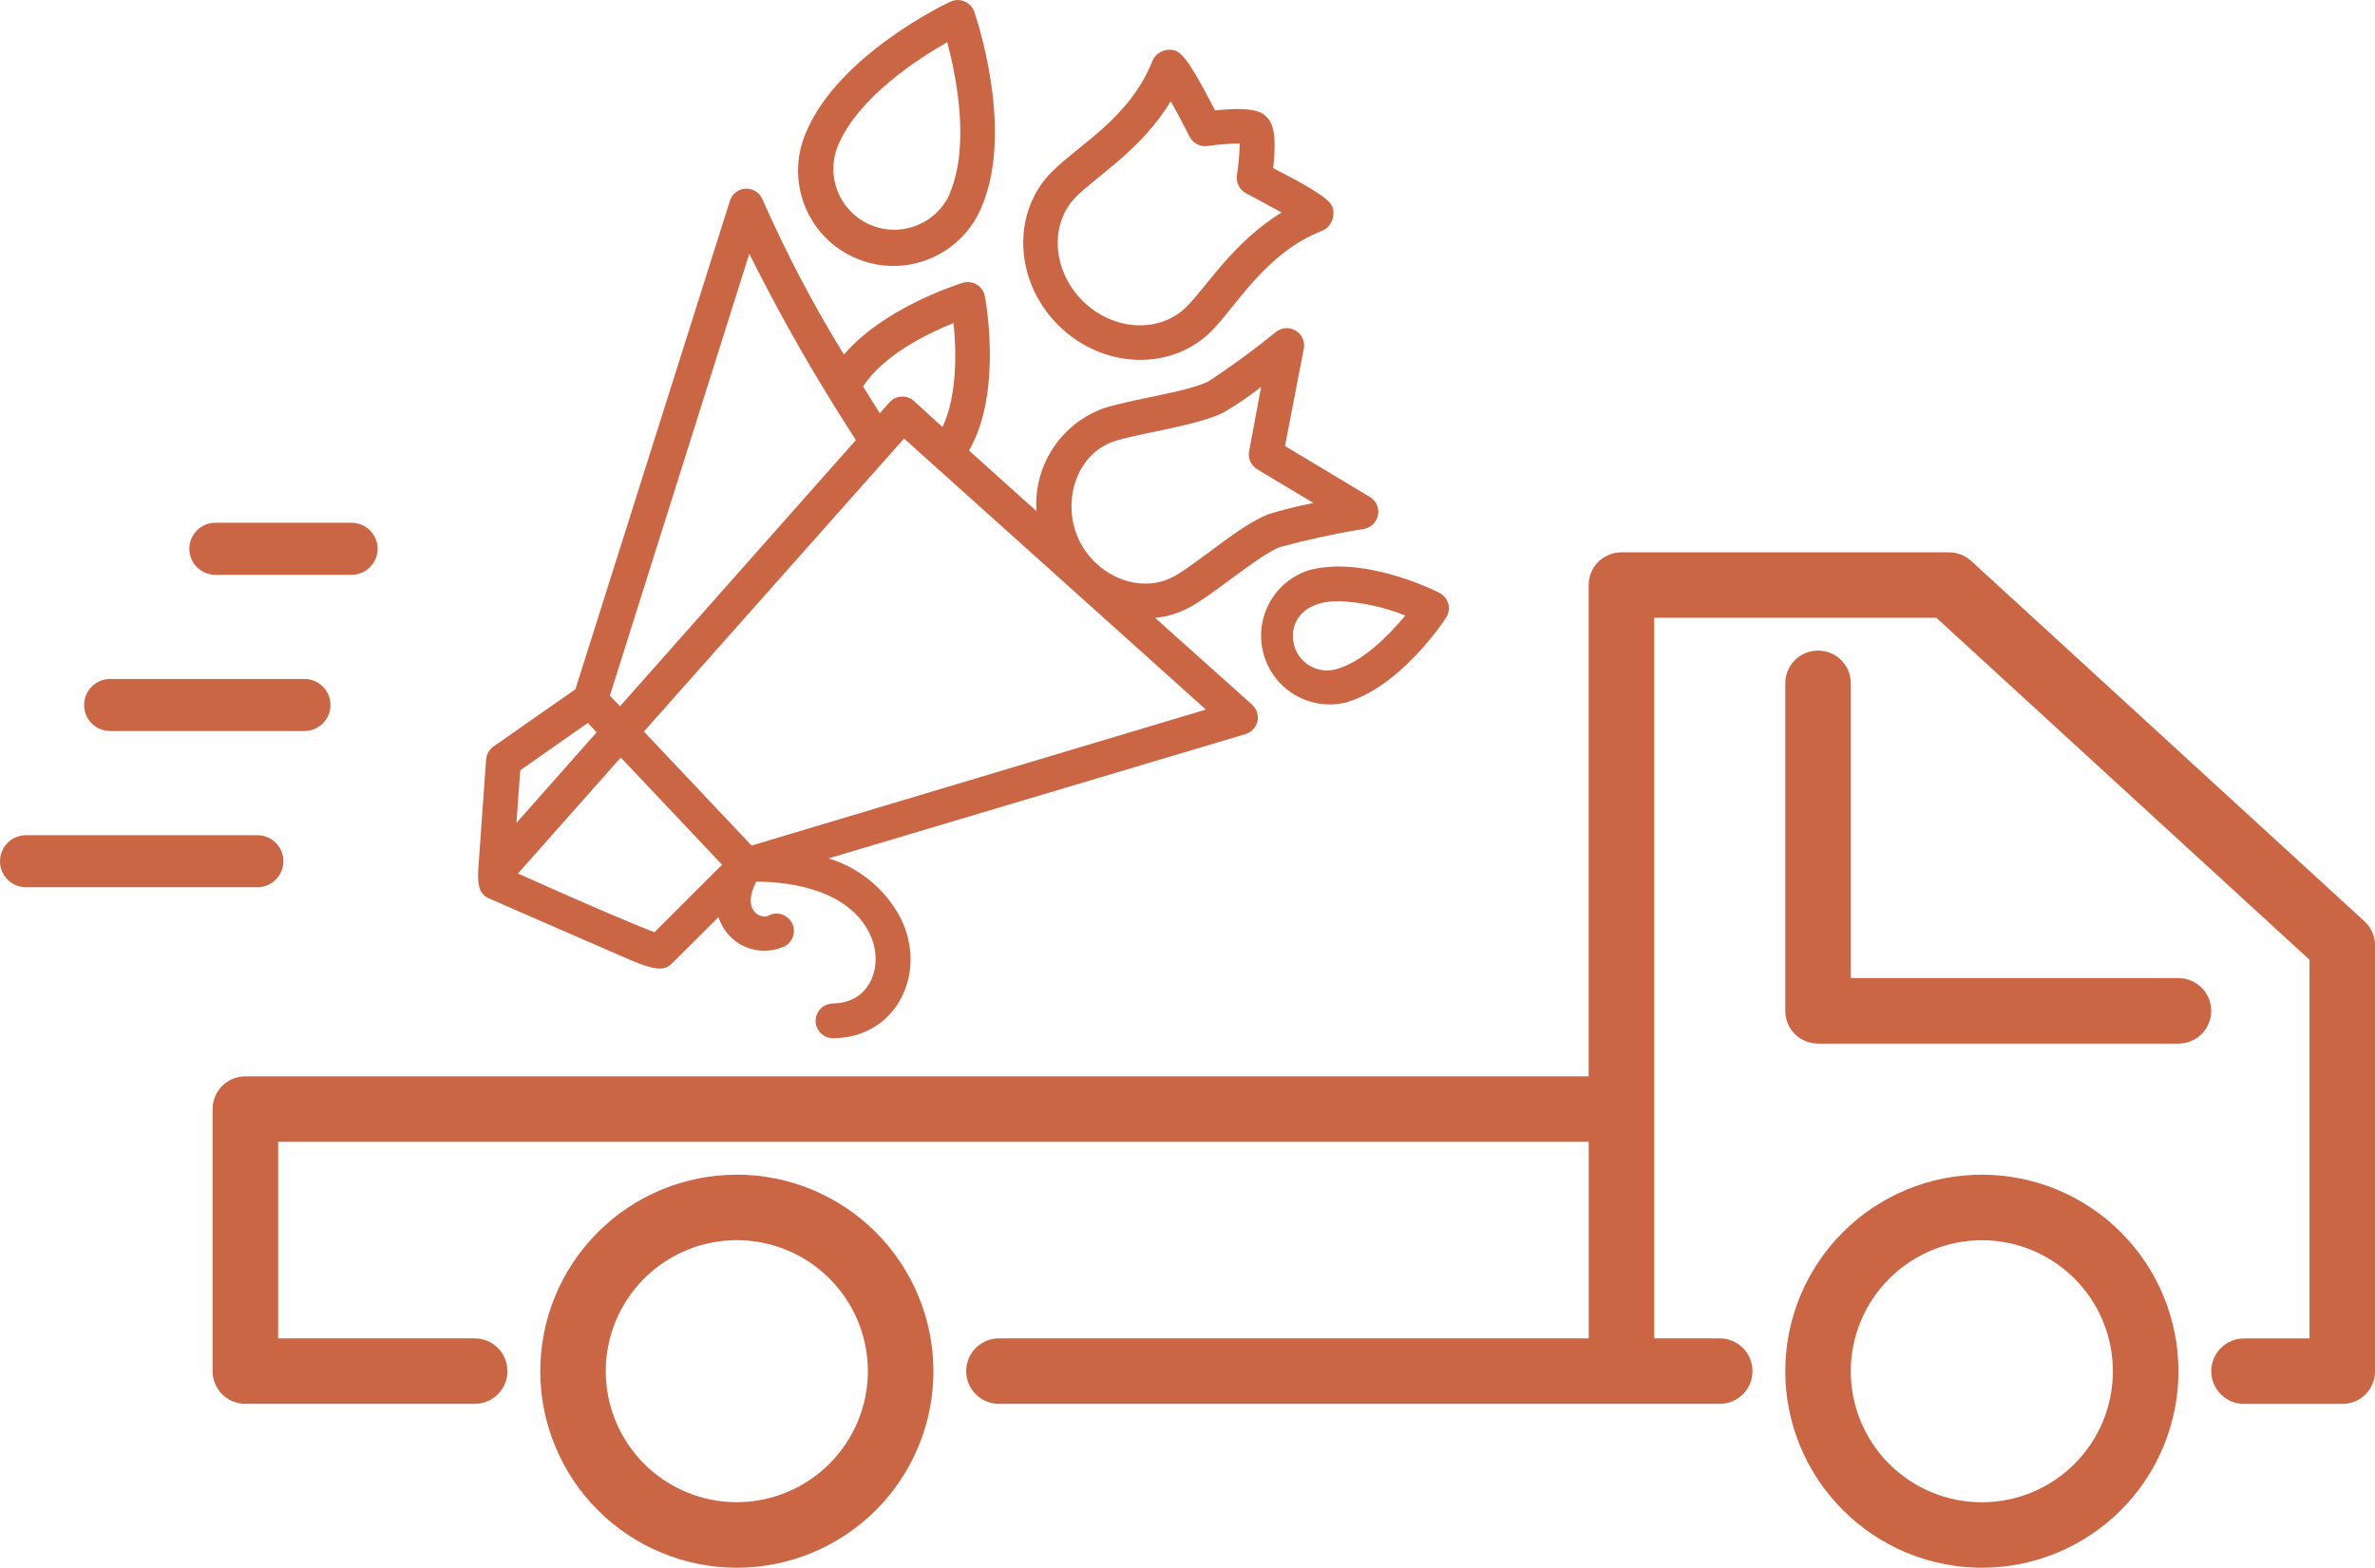
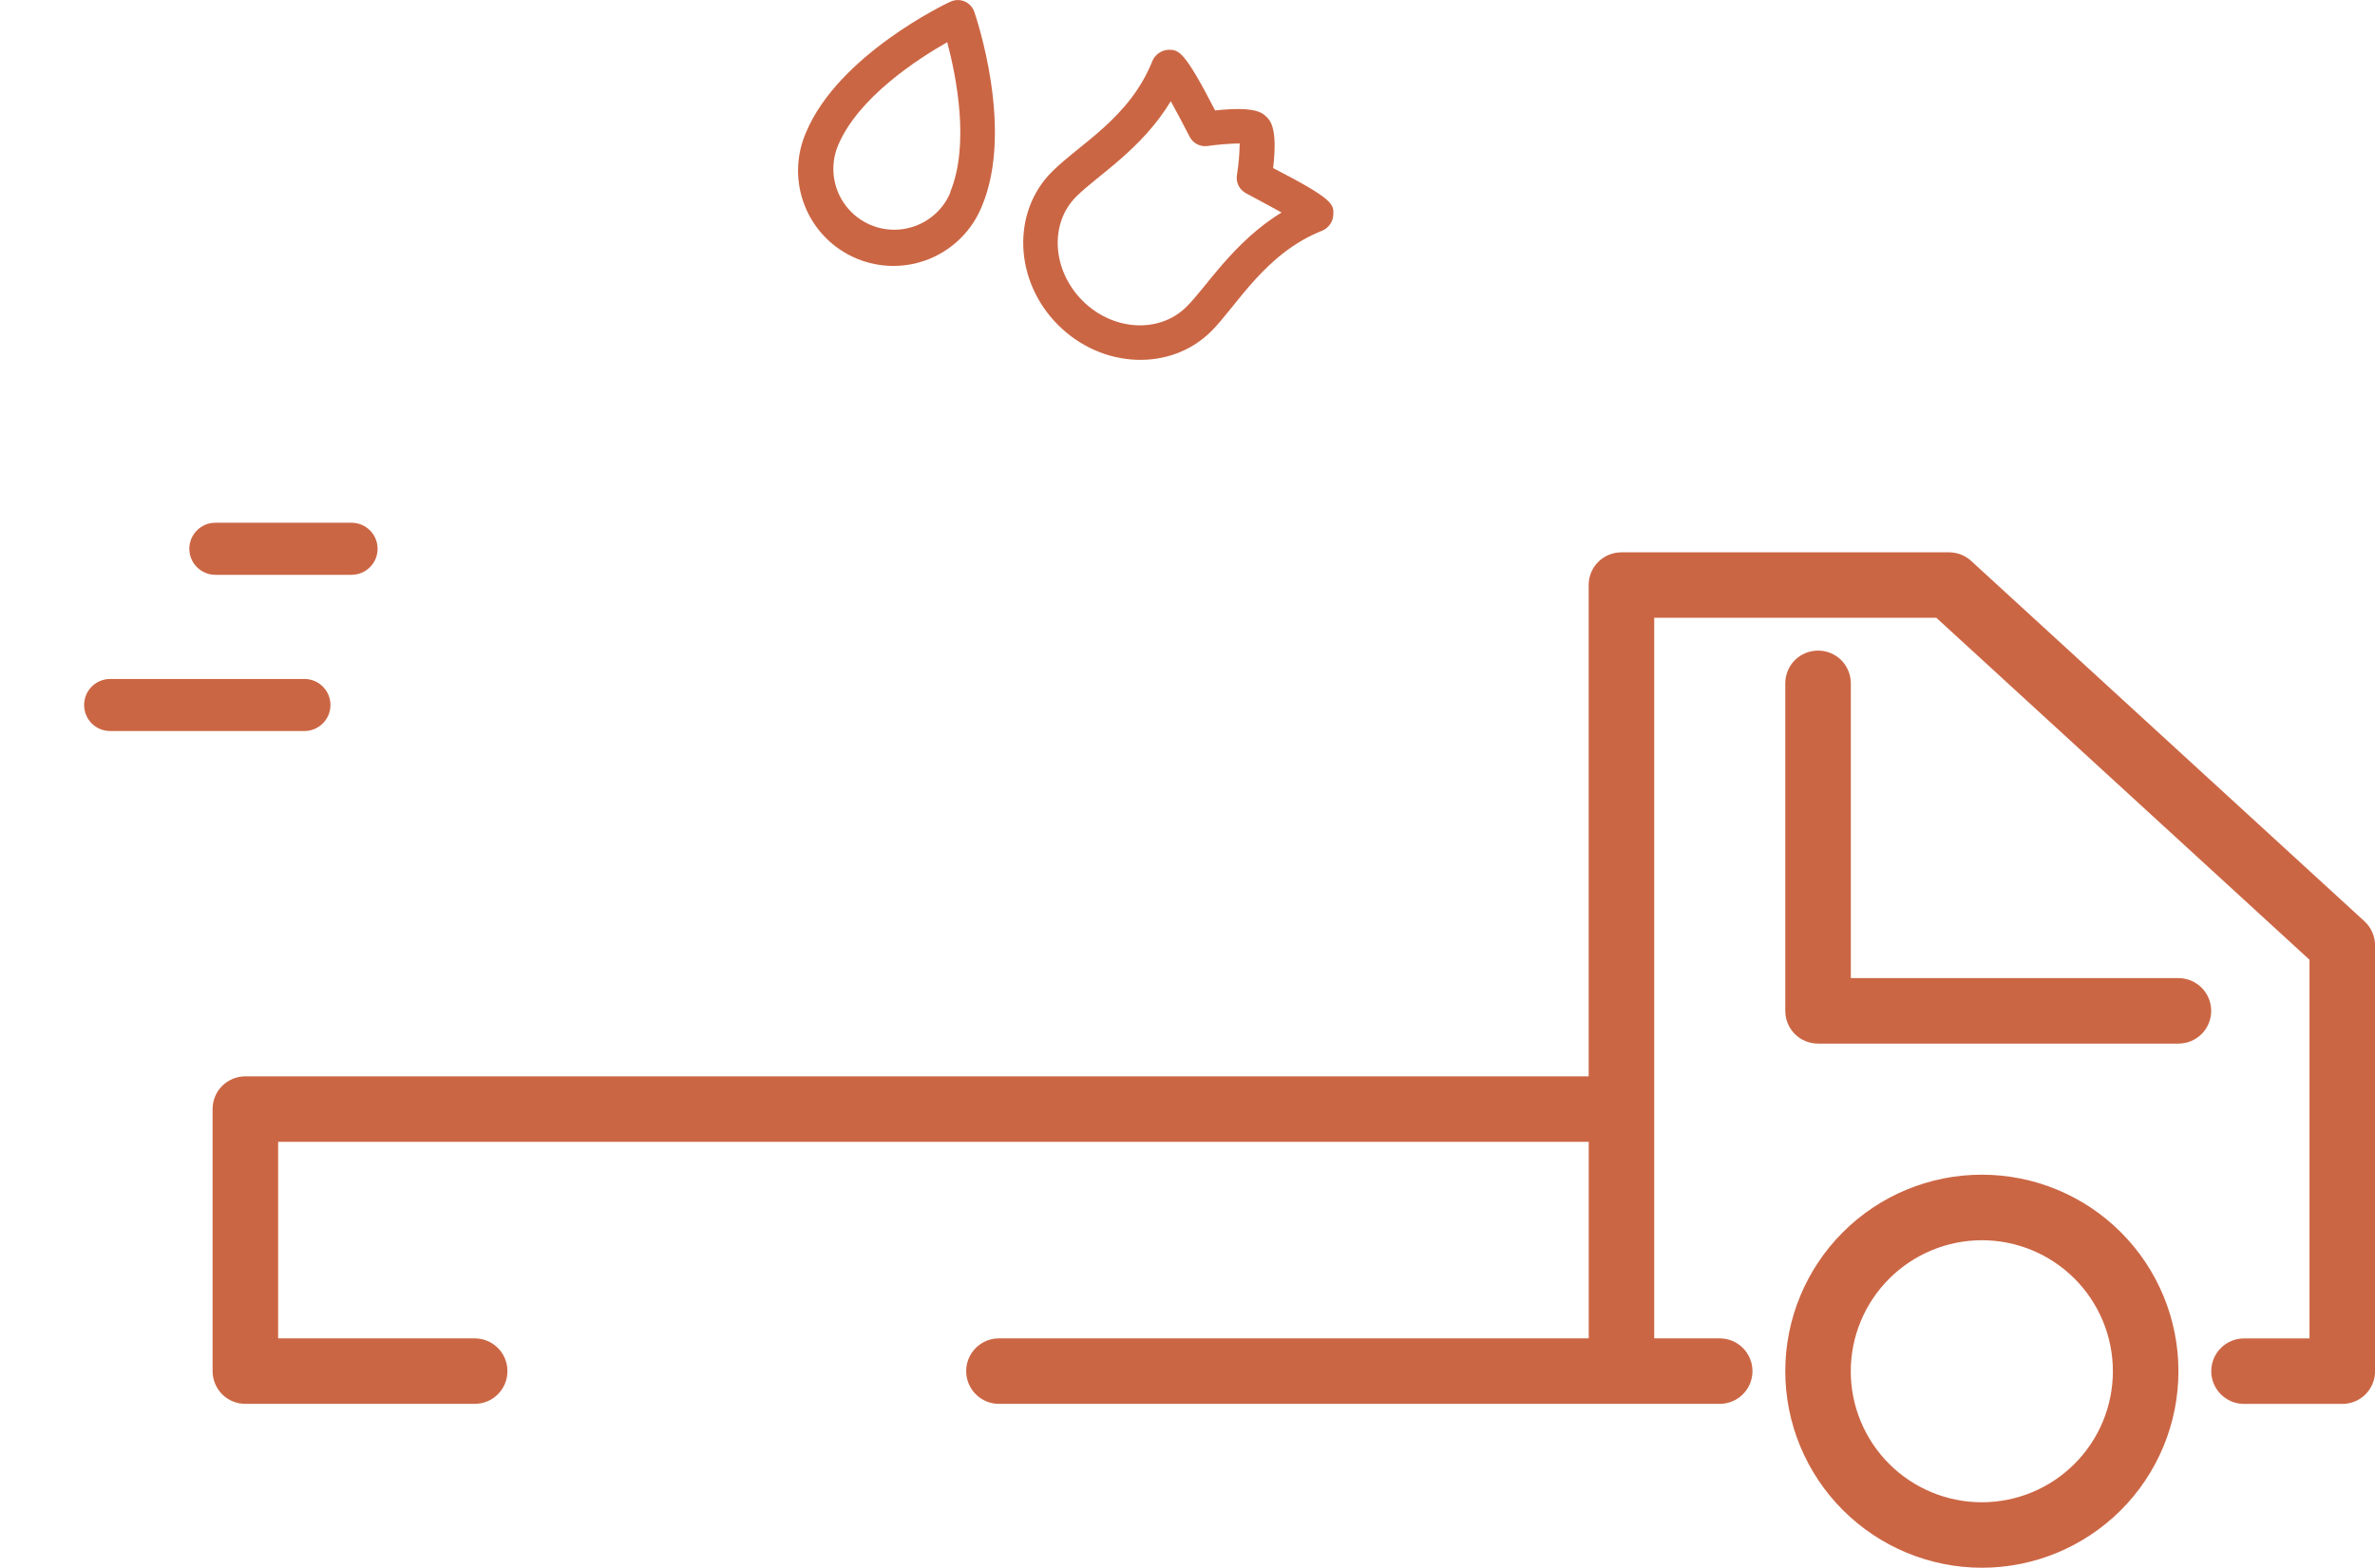
<svg xmlns="http://www.w3.org/2000/svg" id="Calque_2" data-name="Calque 2" viewBox="0 0 374.94 247.57">
  <defs>
    <style>
      .cls-1 {
        fill: #cb6644;
      }
    </style>
  </defs>
  <g id="Boutique_01" data-name="Boutique 01">
    <g>
      <path class="cls-1" d="m311.19,88.58c-.96-.88-2.2-1.36-3.5-1.36h-51.72c-1.37,0-2.69.55-3.66,1.51-.97.97-1.51,2.29-1.51,3.66v77.58H38.73c-1.37,0-2.69.55-3.66,1.51-.97.97-1.51,2.29-1.51,3.66v41.38c0,1.37.55,2.69,1.51,3.66.97.97,2.29,1.51,3.66,1.51h36.21c2.86,0,5.17-2.31,5.17-5.17s-2.31-5.17-5.17-5.17h-31.03v-31.04h206.9v31.04h-93.11c-2.86,0-5.17,2.32-5.17,5.17s2.31,5.17,5.17,5.17h113.79c2.86,0,5.17-2.31,5.17-5.17s-2.32-5.17-5.17-5.17h-10.34v-113.79h44.54l58.91,54v59.8h-10.34c-2.86,0-5.17,2.32-5.17,5.17s2.32,5.17,5.17,5.17h15.52c1.37,0,2.69-.54,3.66-1.51.97-.97,1.51-2.29,1.51-3.66v-67.24c0-1.45-.61-2.83-1.68-3.81l-62.07-56.89Z" />
      <path class="cls-1" d="m312.87,247.57c8.23,0,16.12-3.27,21.95-9.09,5.82-5.82,9.09-13.71,9.09-21.95s-3.27-16.12-9.09-21.94c-5.82-5.82-13.71-9.09-21.95-9.09s-16.12,3.27-21.94,9.09c-5.82,5.82-9.09,13.71-9.09,21.94,0,8.23,3.28,16.12,9.1,21.94,5.82,5.82,13.71,9.09,21.93,9.1Zm0-51.72c5.49,0,10.75,2.18,14.63,6.06,3.88,3.88,6.06,9.14,6.06,14.63s-2.18,10.75-6.06,14.63c-3.88,3.88-9.14,6.06-14.63,6.06s-10.75-2.18-14.63-6.06c-3.88-3.88-6.06-9.14-6.06-14.63,0-5.48,2.19-10.74,6.07-14.62s9.14-6.06,14.62-6.07h0Z" />
-       <path class="cls-1" d="m116.32,185.5c-8.23,0-16.12,3.27-21.94,9.09-5.82,5.82-9.09,13.71-9.09,21.94s3.27,16.12,9.09,21.95c5.82,5.82,13.71,9.09,21.94,9.09s16.12-3.27,21.95-9.09c5.82-5.82,9.09-13.71,9.09-21.95-.01-8.23-3.28-16.12-9.1-21.94-5.82-5.82-13.71-9.09-21.94-9.1Zm0,51.72c-5.49,0-10.75-2.18-14.63-6.06-3.88-3.88-6.06-9.14-6.06-14.63s2.18-10.75,6.06-14.63c3.88-3.88,9.14-6.06,14.63-6.06s10.75,2.18,14.63,6.06,6.06,9.14,6.06,14.63c0,5.49-2.19,10.74-6.07,14.62-3.88,3.88-9.14,6.06-14.62,6.07h0Z" />
      <path class="cls-1" d="m287.01,102.74c-1.37,0-2.69.54-3.66,1.51-.97.97-1.51,2.29-1.51,3.66v51.72c0,1.37.54,2.69,1.51,3.66.97.97,2.29,1.51,3.66,1.51h56.9c2.86,0,5.17-2.31,5.17-5.17s-2.31-5.17-5.17-5.17h-51.72v-46.55c0-1.37-.55-2.69-1.51-3.66-.97-.97-2.29-1.51-3.66-1.51h0Z" />
      <g>
        <path class="cls-1" d="m34,82.55c-2.27,0-4.11,1.84-4.11,4.11s1.84,4.11,4.11,4.11h21.5c2.27,0,4.11-1.84,4.11-4.11s-1.84-4.11-4.11-4.11h-21.5Z" />
        <path class="cls-1" d="m13.28,111.33c0,1.09.43,2.14,1.2,2.91s1.82,1.2,2.91,1.2h30.67c2.27,0,4.11-1.84,4.11-4.11s-1.84-4.11-4.11-4.11h-30.67c-2.27,0-4.11,1.84-4.11,4.11Z" />
-         <path class="cls-1" d="m4.11,140.11h36.52c2.27,0,4.11-1.84,4.11-4.11s-1.84-4.11-4.11-4.11H4.11c-2.27,0-4.11,1.84-4.11,4.11s1.84,4.11,4.11,4.11Z" />
        <path class="cls-1" d="m150.05.26c-.75.33-17.67,8.43-22.79,20.62-1.62,3.69-1.7,7.89-.2,11.64,1.49,3.75,4.43,6.74,8.15,8.3,3.72,1.56,7.91,1.57,11.64.01,3.72-1.56,6.67-4.54,8.17-8.29,5.12-12.18-.96-29.95-1.22-30.7-.26-.73-.81-1.32-1.53-1.62-.71-.3-1.52-.28-2.23.05h0Zm0,30.11c-1.32,3.17-4.24,5.39-7.65,5.83-3.41.44-6.79-.98-8.87-3.71-2.08-2.73-2.55-6.37-1.22-9.54,3.18-7.56,12.5-13.59,17.23-16.29,1.41,5.34,3.61,16.18.44,23.75l.07-.04Z" />
        <path class="cls-1" d="m199.95,18.47c-.62-.63-1.72-1.72-8.12-1.03-4.94-9.58-5.75-9.58-7.41-9.58-1.11.08-2.08.77-2.5,1.79-3.59,8.97-11.4,13.03-15.85,17.47-6.41,6.41-5.97,17.26.97,24.2,6.94,6.94,17.79,7.39,24.2.97,3.98-3.98,8.51-12.32,17.47-15.85,1.02-.42,1.71-1.39,1.78-2.49.08-1.7.11-2.45-9.5-7.41.74-6.32-.45-7.47-1.04-8.08h0Zm2.42,15.06c-7.61,4.61-11.96,11.87-15.06,14.91-4.27,4.27-11.65,3.83-16.43-.97-4.78-4.8-5.24-12.18-.97-16.43,3.38-3.37,10.35-7.47,14.92-15.06.93,1.68,2.03,3.74,2.97,5.6h0c.53,1.04,1.66,1.64,2.82,1.48,1.69-.24,3.39-.38,5.09-.41-.03,1.68-.17,3.36-.44,5.02-.18,1.17.41,2.32,1.46,2.86,1.83,1,3.93,2.09,5.61,3.04v-.04Z" />
-         <path class="cls-1" d="m206.68,90.03c-3.59,1.13-6.34,4.04-7.26,7.69-.93,3.65.11,7.51,2.72,10.22,2.62,2.7,6.45,3.86,10.12,3.05,8.75-2.35,15.74-12.99,16.03-13.44.42-.65.55-1.45.35-2.2-.2-.75-.71-1.38-1.4-1.73-.44-.25-11.81-5.94-20.56-3.59h0Zm4.22,15.66c-1.38.37-2.85.18-4.08-.53-1.24-.71-2.14-1.88-2.52-3.26-.86-3.22,1.01-6.97,7.01-6.97h0c3.62.15,7.18.92,10.54,2.27-2.59,3.14-6.76,7.36-10.95,8.49h0Z" />
-         <path class="cls-1" d="m131.5,158.47c-1.51,0-2.74,1.23-2.74,2.74s1.23,2.74,2.74,2.74c9.95,0,15.06-10.29,10.66-19.01-2.38-4.52-6.47-7.9-11.35-9.39l65.8-19.62c.95-.28,1.68-1.05,1.9-2.02.22-.97-.11-1.98-.85-2.64l-15.29-13.69h0c1.96-.2,3.85-.8,5.57-1.75,3.9-2.14,10.64-8.08,14.15-9.45,4.36-1.18,8.79-2.14,13.25-2.86,1.12-.2,2-1.08,2.21-2.2.21-1.12-.3-2.25-1.28-2.84l-13.41-8.05,2.97-15.36c.22-1.12-.29-2.26-1.27-2.86-.98-.59-2.23-.51-3.12.2-3.41,2.78-6.96,5.39-10.64,7.8-3.44,1.75-12.54,2.86-16.81,4.35-3.23,1.22-5.98,3.46-7.85,6.37-1.87,2.91-2.75,6.34-2.51,9.79l-10.65-9.58c5.33-9.2,2.61-23.79,2.49-24.42-.16-.75-.62-1.4-1.27-1.79s-1.44-.49-2.18-.28c-.55.18-12.43,3.86-18.79,11.35-4.83-7.86-9.12-16.03-12.84-24.48-.43-1.08-1.49-1.77-2.65-1.73-1.16.04-2.17.81-2.51,1.92l-24.39,77.13-12.94,9.05c-.67.48-1.1,1.23-1.16,2.05l-1.22,17.08c-.15,2.42,0,3.96,1.46,4.76l22.76,9.92c3.34,1.37,4.98,1.67,6.15.62.37-.33,7.54-7.5,7.54-7.5.65,2.09,2.18,3.8,4.19,4.68,2.01.88,4.3.85,6.28-.08,1.33-.73,1.82-2.39,1.1-3.72-.73-1.33-2.39-1.82-3.72-1.1-1.08.59-4.31-.74-1.89-5.37,3.74,0,14.13.63,17.86,8.12,2.45,4.93.23,11.1-5.76,11.1h0Zm44.32-88.76c4.11-1.37,13.06-2.4,17.47-4.64,2.02-1.2,3.96-2.53,5.8-3.97l-1.89,10.14c-.22,1.13.29,2.27,1.27,2.86l8.9,5.34c-2.44.45-4.84,1.04-7.2,1.79-4.53,1.78-11.14,7.76-14.78,9.76-5.57,3.07-12.62-.23-15.18-6-2.56-5.76-.38-13.18,5.61-15.29h0Zm-25.28-18.7c.41,4.11.67,11.27-1.75,16.43l-4.5-4.11h0c-.54-.49-1.26-.74-1.99-.7-.73.04-1.41.37-1.9.92l-1.51,1.71-2.64-4.22c3.19-4.98,10.23-8.4,14.29-10.03h0Zm-32.26-10.95c5.05,10.12,10.67,19.94,16.84,29.43l-37.24,42.04-1.6-1.68,22.01-69.78Zm-36.15,81.57l10.68-7.47,1.37,1.49-12.65,14.3.6-8.32Zm21.2,25.58c-3.33-1.23-12.59-5.24-21.56-9.27l16.23-18.32,15.99,16.93c-3.85,3.83-8.61,8.61-10.66,10.65h0Zm15.32-13.69l-17-18,41.07-46.27,47.65,42.8-71.71,21.47Z" />
      </g>
    </g>
  </g>
</svg>